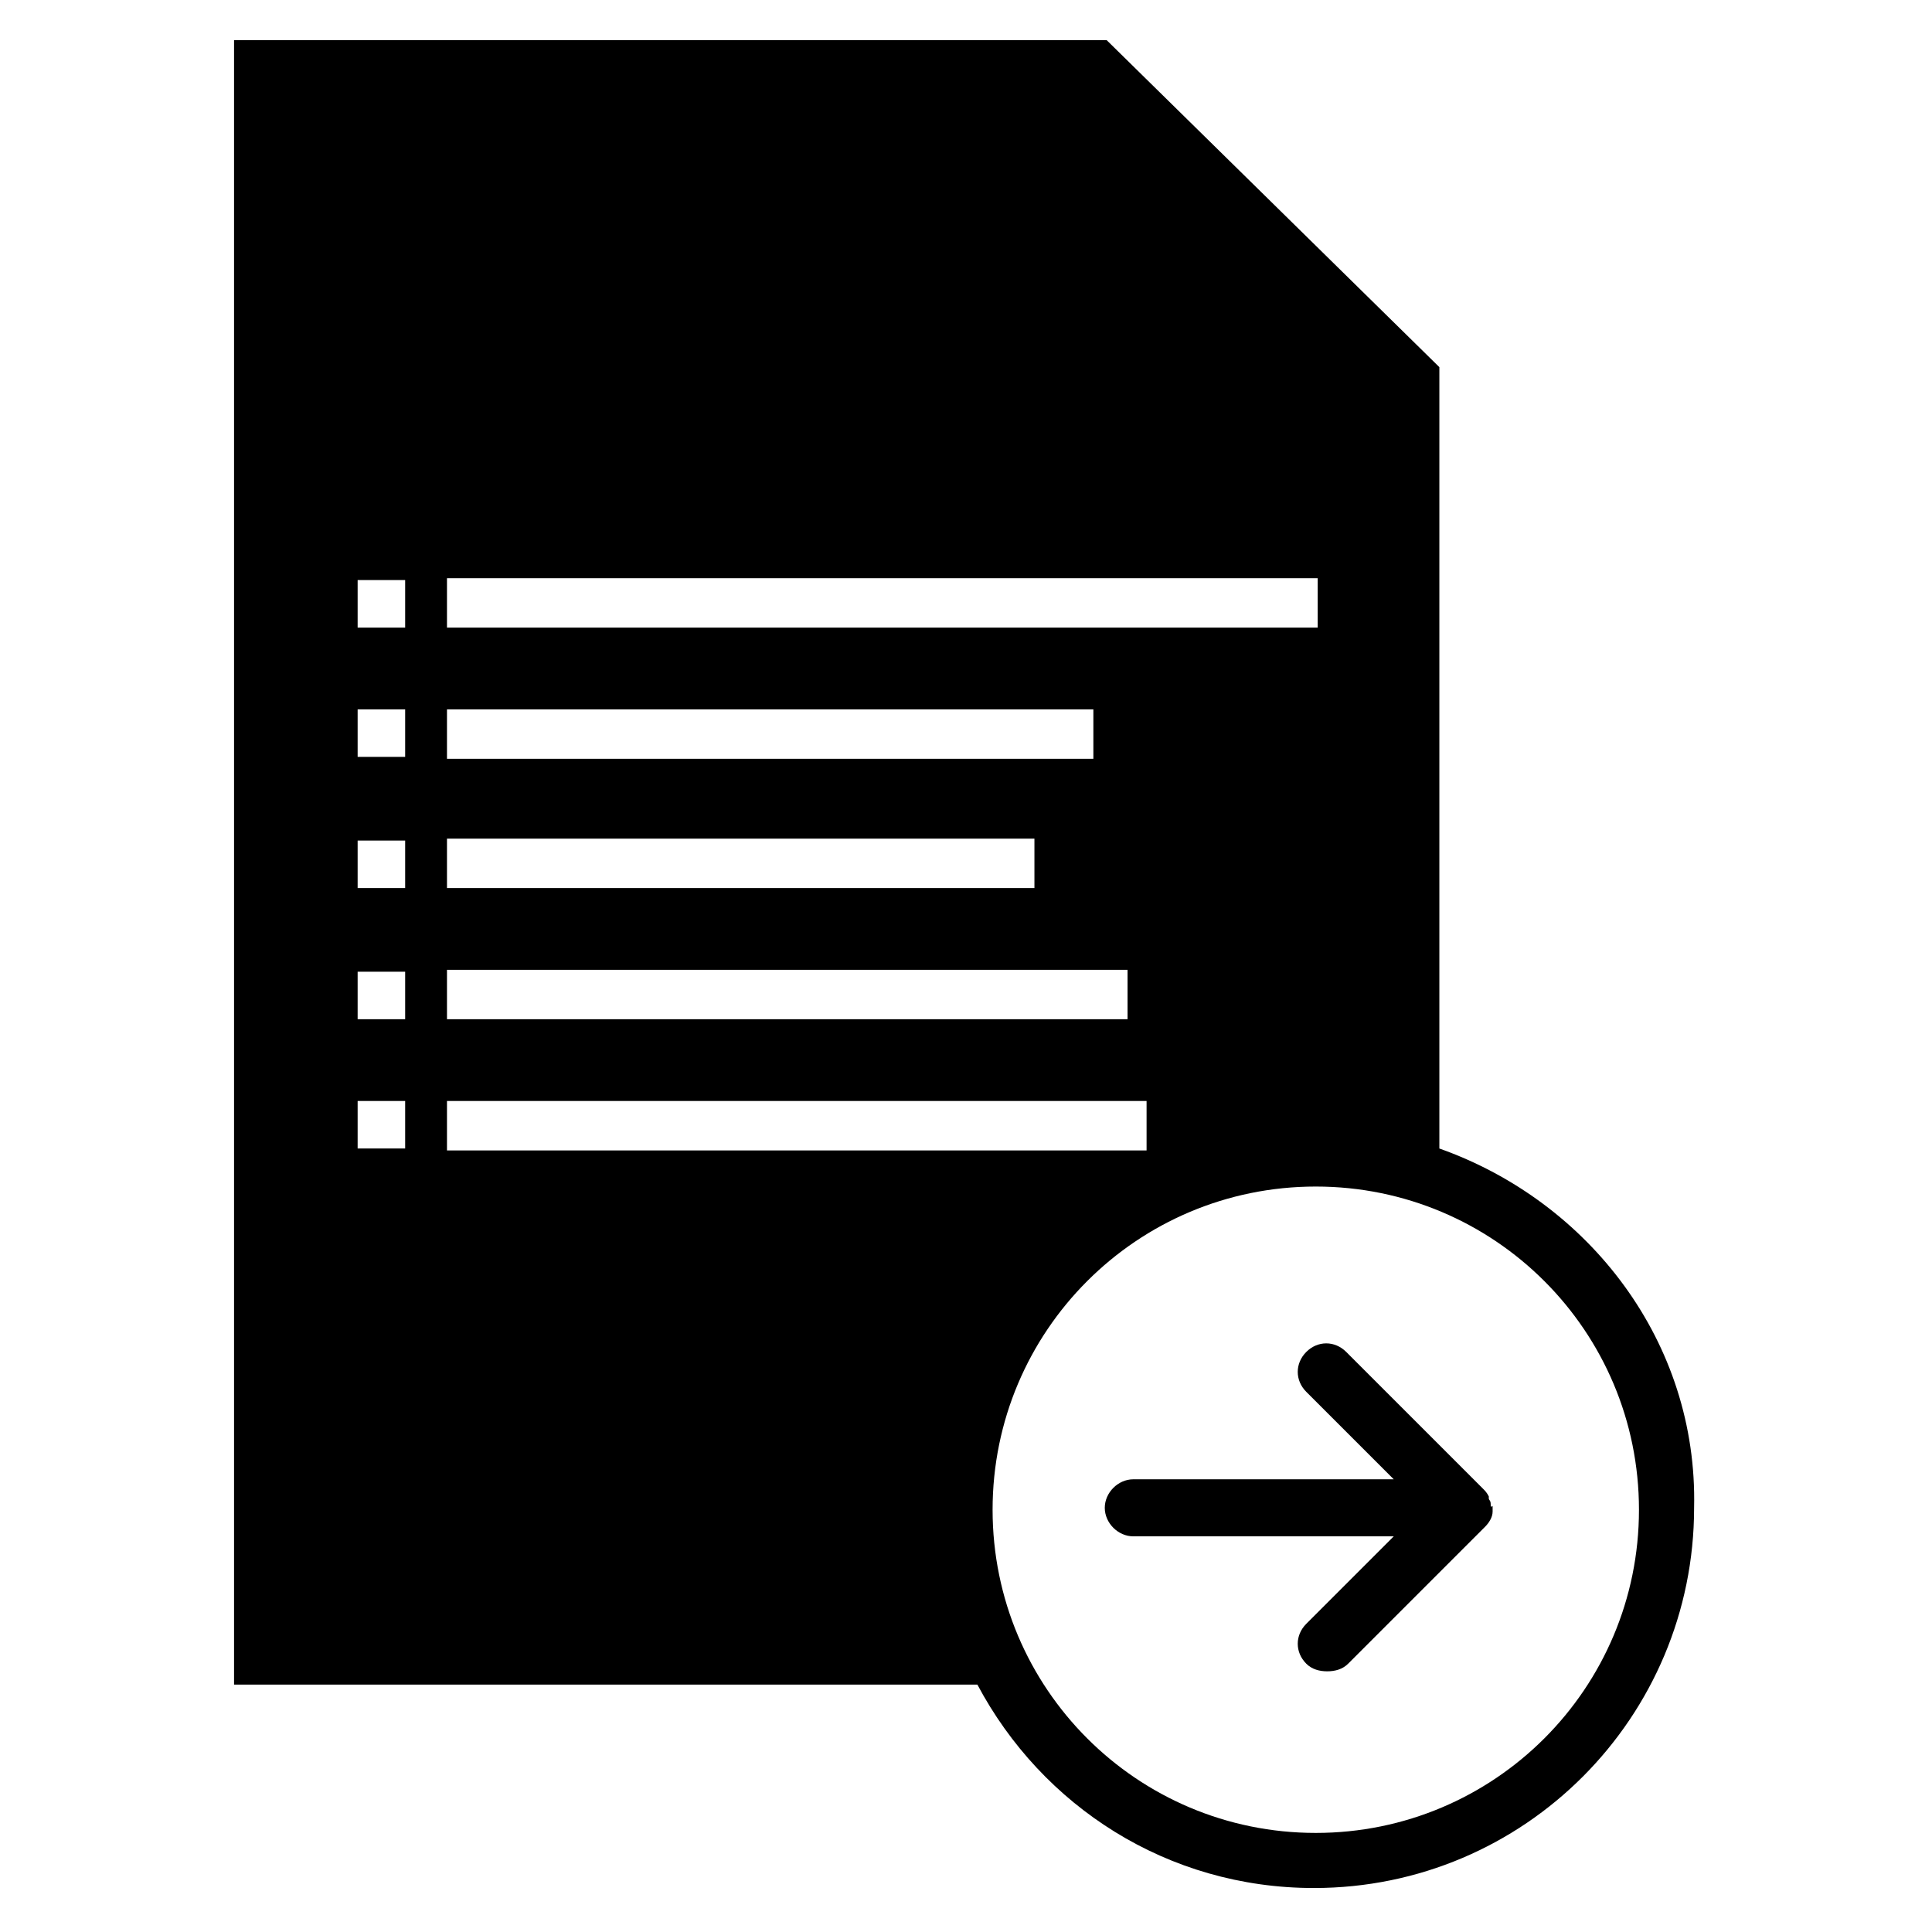
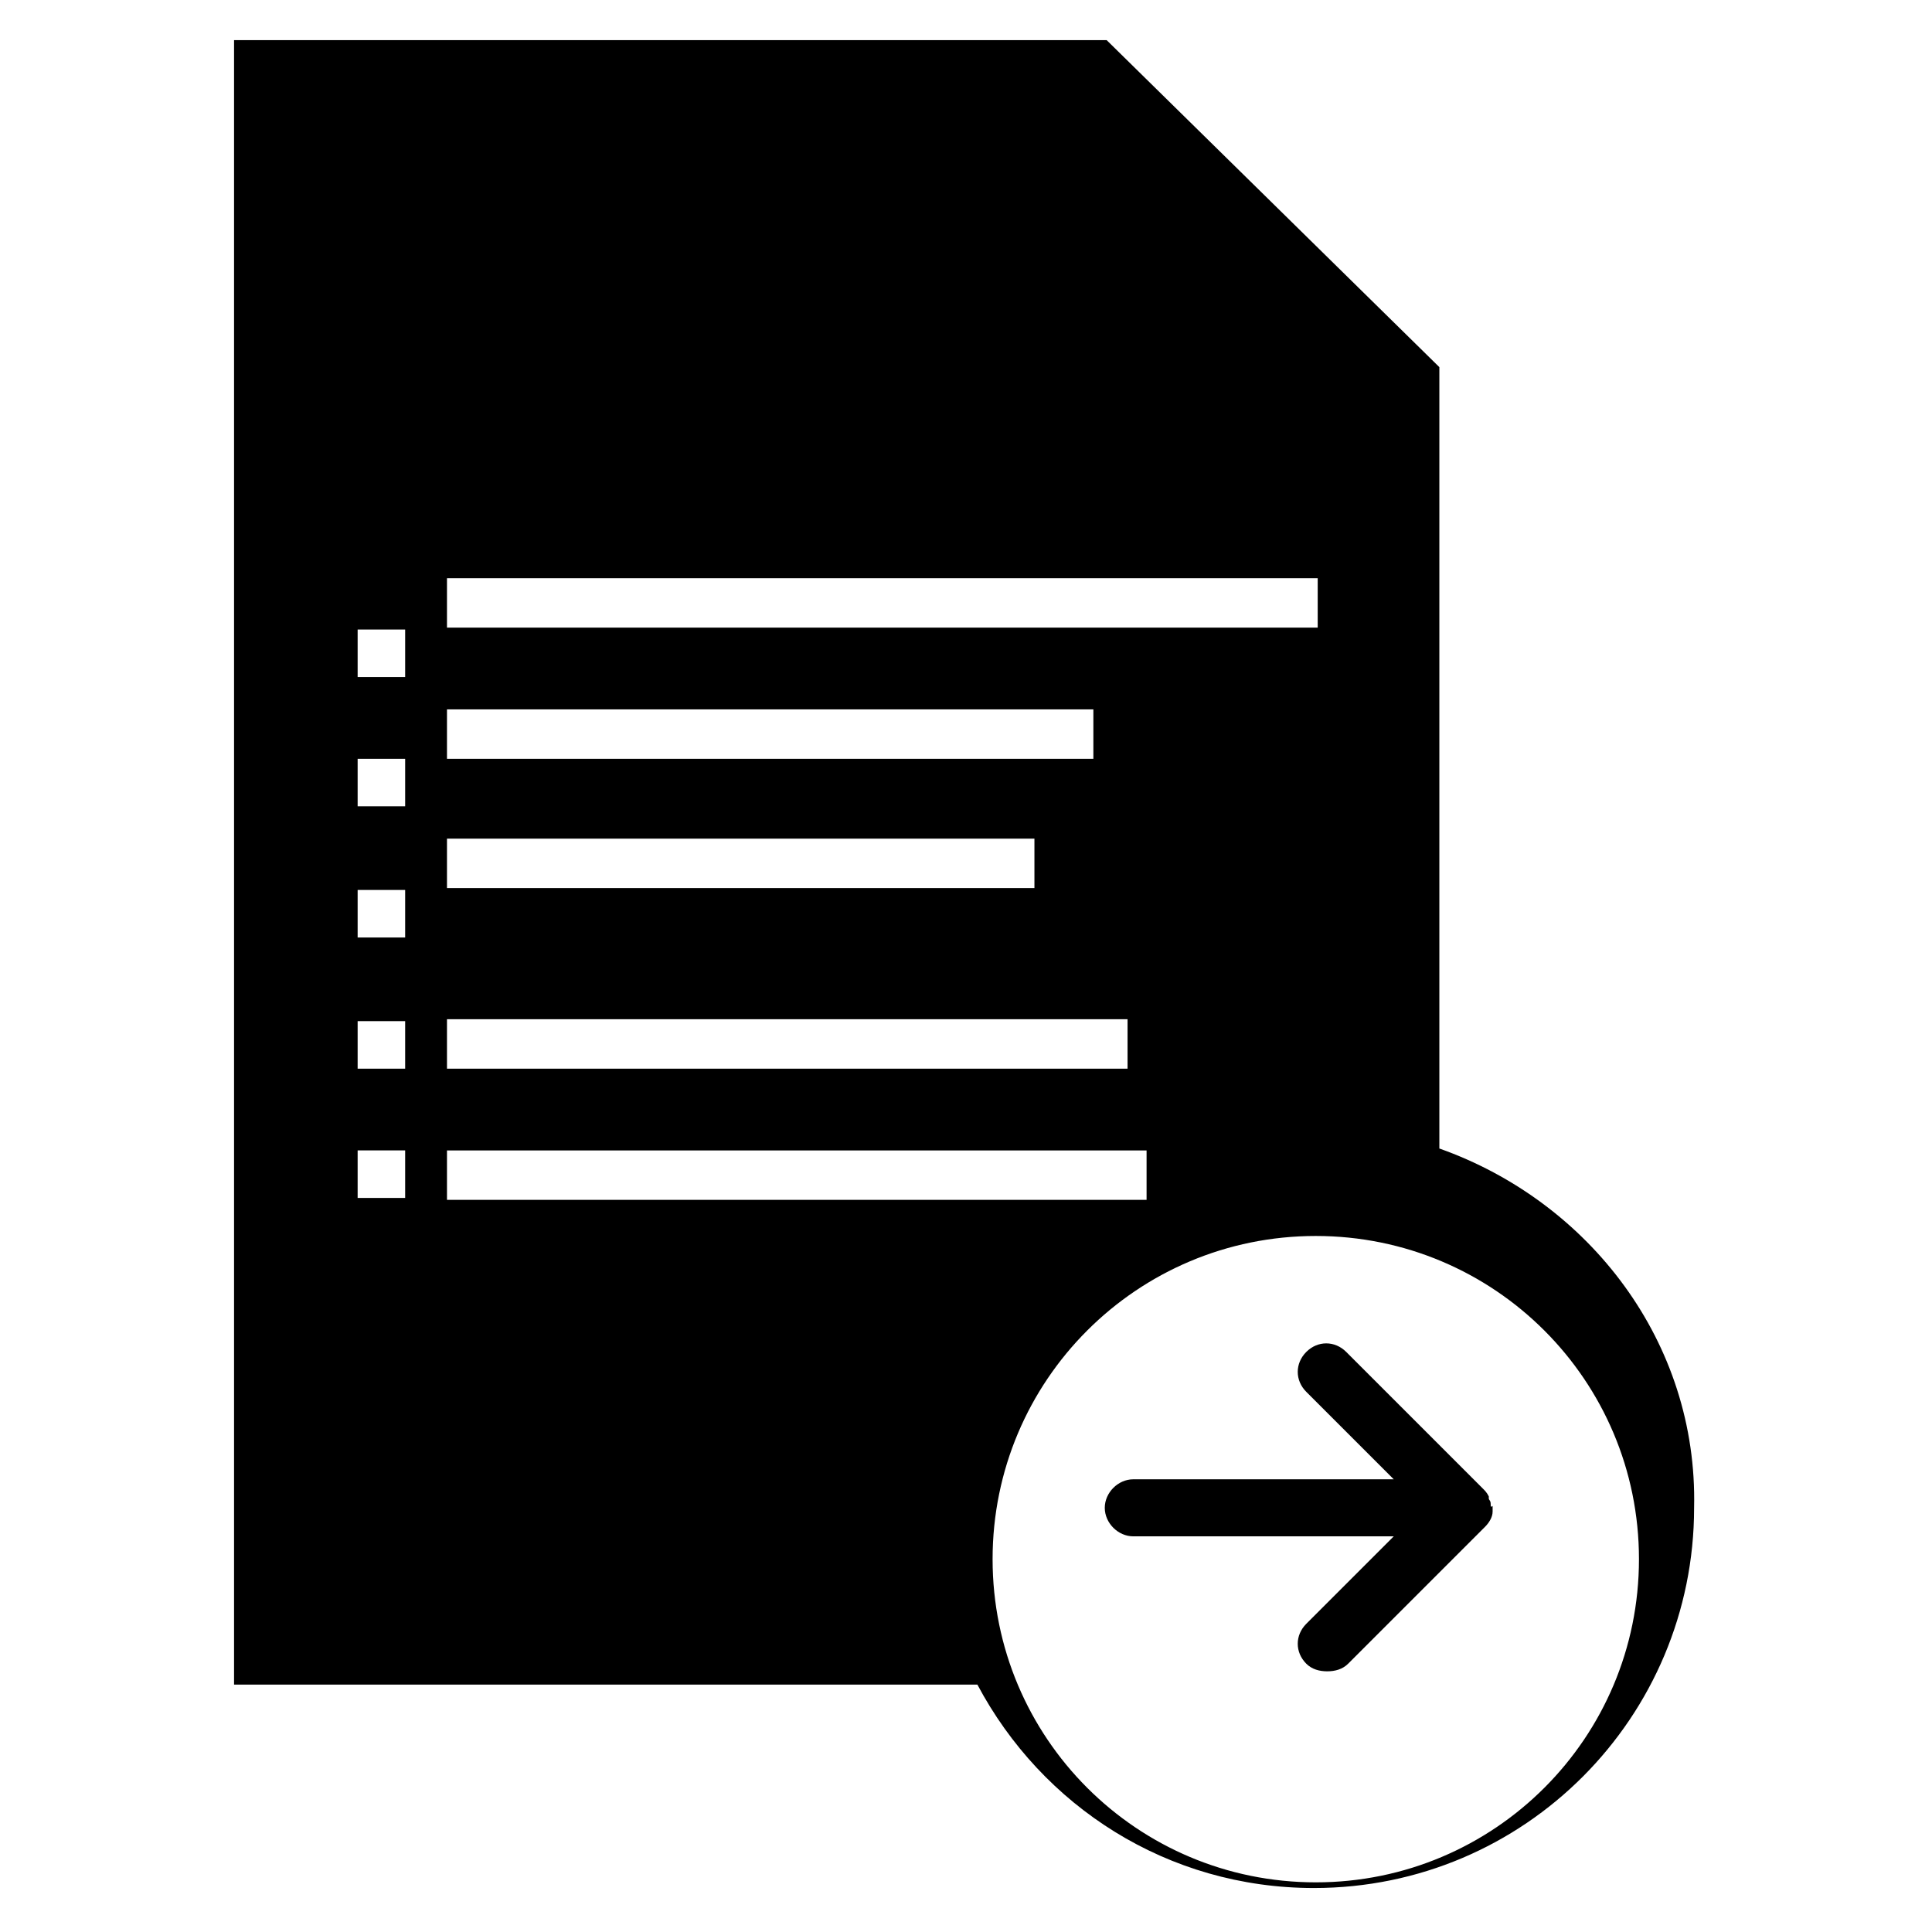
<svg xmlns="http://www.w3.org/2000/svg" fill="#000000" width="800px" height="800px" version="1.1" viewBox="144 144 512 512">
-   <path d="m539.05 542.58v0c0-1.008-0.504-1.008-0.504-1.512v-0.504c-0.504-1.008-1.008-1.512-1.512-2.016l-36.273-36.273c-3.023-3.023-7.559-3.023-10.578 0-3.023 3.023-3.023 7.559 0 10.578l23.176 23.176h-69.023c-4.031 0-7.559 3.527-7.559 7.559s3.527 7.559 7.559 7.559h69.023l-23.176 23.176c-3.023 3.023-3.023 7.559 0 10.578 1.512 1.512 3.527 2.016 5.543 2.016 2.016 0 4.031-0.504 5.543-2.016l36.273-36.273c1.008-1.008 2.016-2.519 2.016-4.031v-1.008-0.504c-0.508 0.504-0.508 0-0.508-0.504zm-13.605-94.215v-207.07l-88.168-86.656h-231.25v435.8h196.99c17.129 32.242 50.383 53.906 89.176 53.906 55.922 0 100.76-45.344 100.76-100.76 1.012-43.828-27.707-81.109-67.508-95.219zm-262.99-151.14h230.75v13.098h-230.75zm0 34.762h171.3v13.098h-171.3zm0 34.258h155.68v13.098h-155.68zm0 34.766h180.36v13.098h-180.36zm-11.082 47.355h-12.594v-12.594h12.594zm0-34.258h-12.594v-12.594h12.594zm0-34.762h-12.594v-12.594h12.594zm0-34.766h-12.594v-12.594h12.594zm0-34.258h-12.594v-12.594h12.594zm11.082 138.55v-13.098h185.4v13.098zm230.24 180.87c-47.359 0-85.648-38.289-85.648-85.648 0-47.359 38.289-85.648 85.648-85.648s85.648 38.289 85.648 85.648c0 47.359-38.289 85.648-85.648 85.648z" />
+   <path d="m539.05 542.58v0c0-1.008-0.504-1.008-0.504-1.512v-0.504c-0.504-1.008-1.008-1.512-1.512-2.016l-36.273-36.273c-3.023-3.023-7.559-3.023-10.578 0-3.023 3.023-3.023 7.559 0 10.578l23.176 23.176h-69.023c-4.031 0-7.559 3.527-7.559 7.559s3.527 7.559 7.559 7.559h69.023l-23.176 23.176c-3.023 3.023-3.023 7.559 0 10.578 1.512 1.512 3.527 2.016 5.543 2.016 2.016 0 4.031-0.504 5.543-2.016l36.273-36.273c1.008-1.008 2.016-2.519 2.016-4.031v-1.008-0.504c-0.508 0.504-0.508 0-0.508-0.504zm-13.605-94.215v-207.07l-88.168-86.656h-231.25v435.8h196.99c17.129 32.242 50.383 53.906 89.176 53.906 55.922 0 100.76-45.344 100.76-100.76 1.012-43.828-27.707-81.109-67.508-95.219zm-262.99-151.14h230.75v13.098h-230.75zm0 34.762h171.3v13.098h-171.3zm0 34.258h155.68v13.098h-155.68m0 34.766h180.36v13.098h-180.36zm-11.082 47.355h-12.594v-12.594h12.594zm0-34.258h-12.594v-12.594h12.594zm0-34.762h-12.594v-12.594h12.594zm0-34.766h-12.594v-12.594h12.594zm0-34.258h-12.594v-12.594h12.594zm11.082 138.55v-13.098h185.4v13.098zm230.24 180.87c-47.359 0-85.648-38.289-85.648-85.648 0-47.359 38.289-85.648 85.648-85.648s85.648 38.289 85.648 85.648c0 47.359-38.289 85.648-85.648 85.648z" />
</svg>